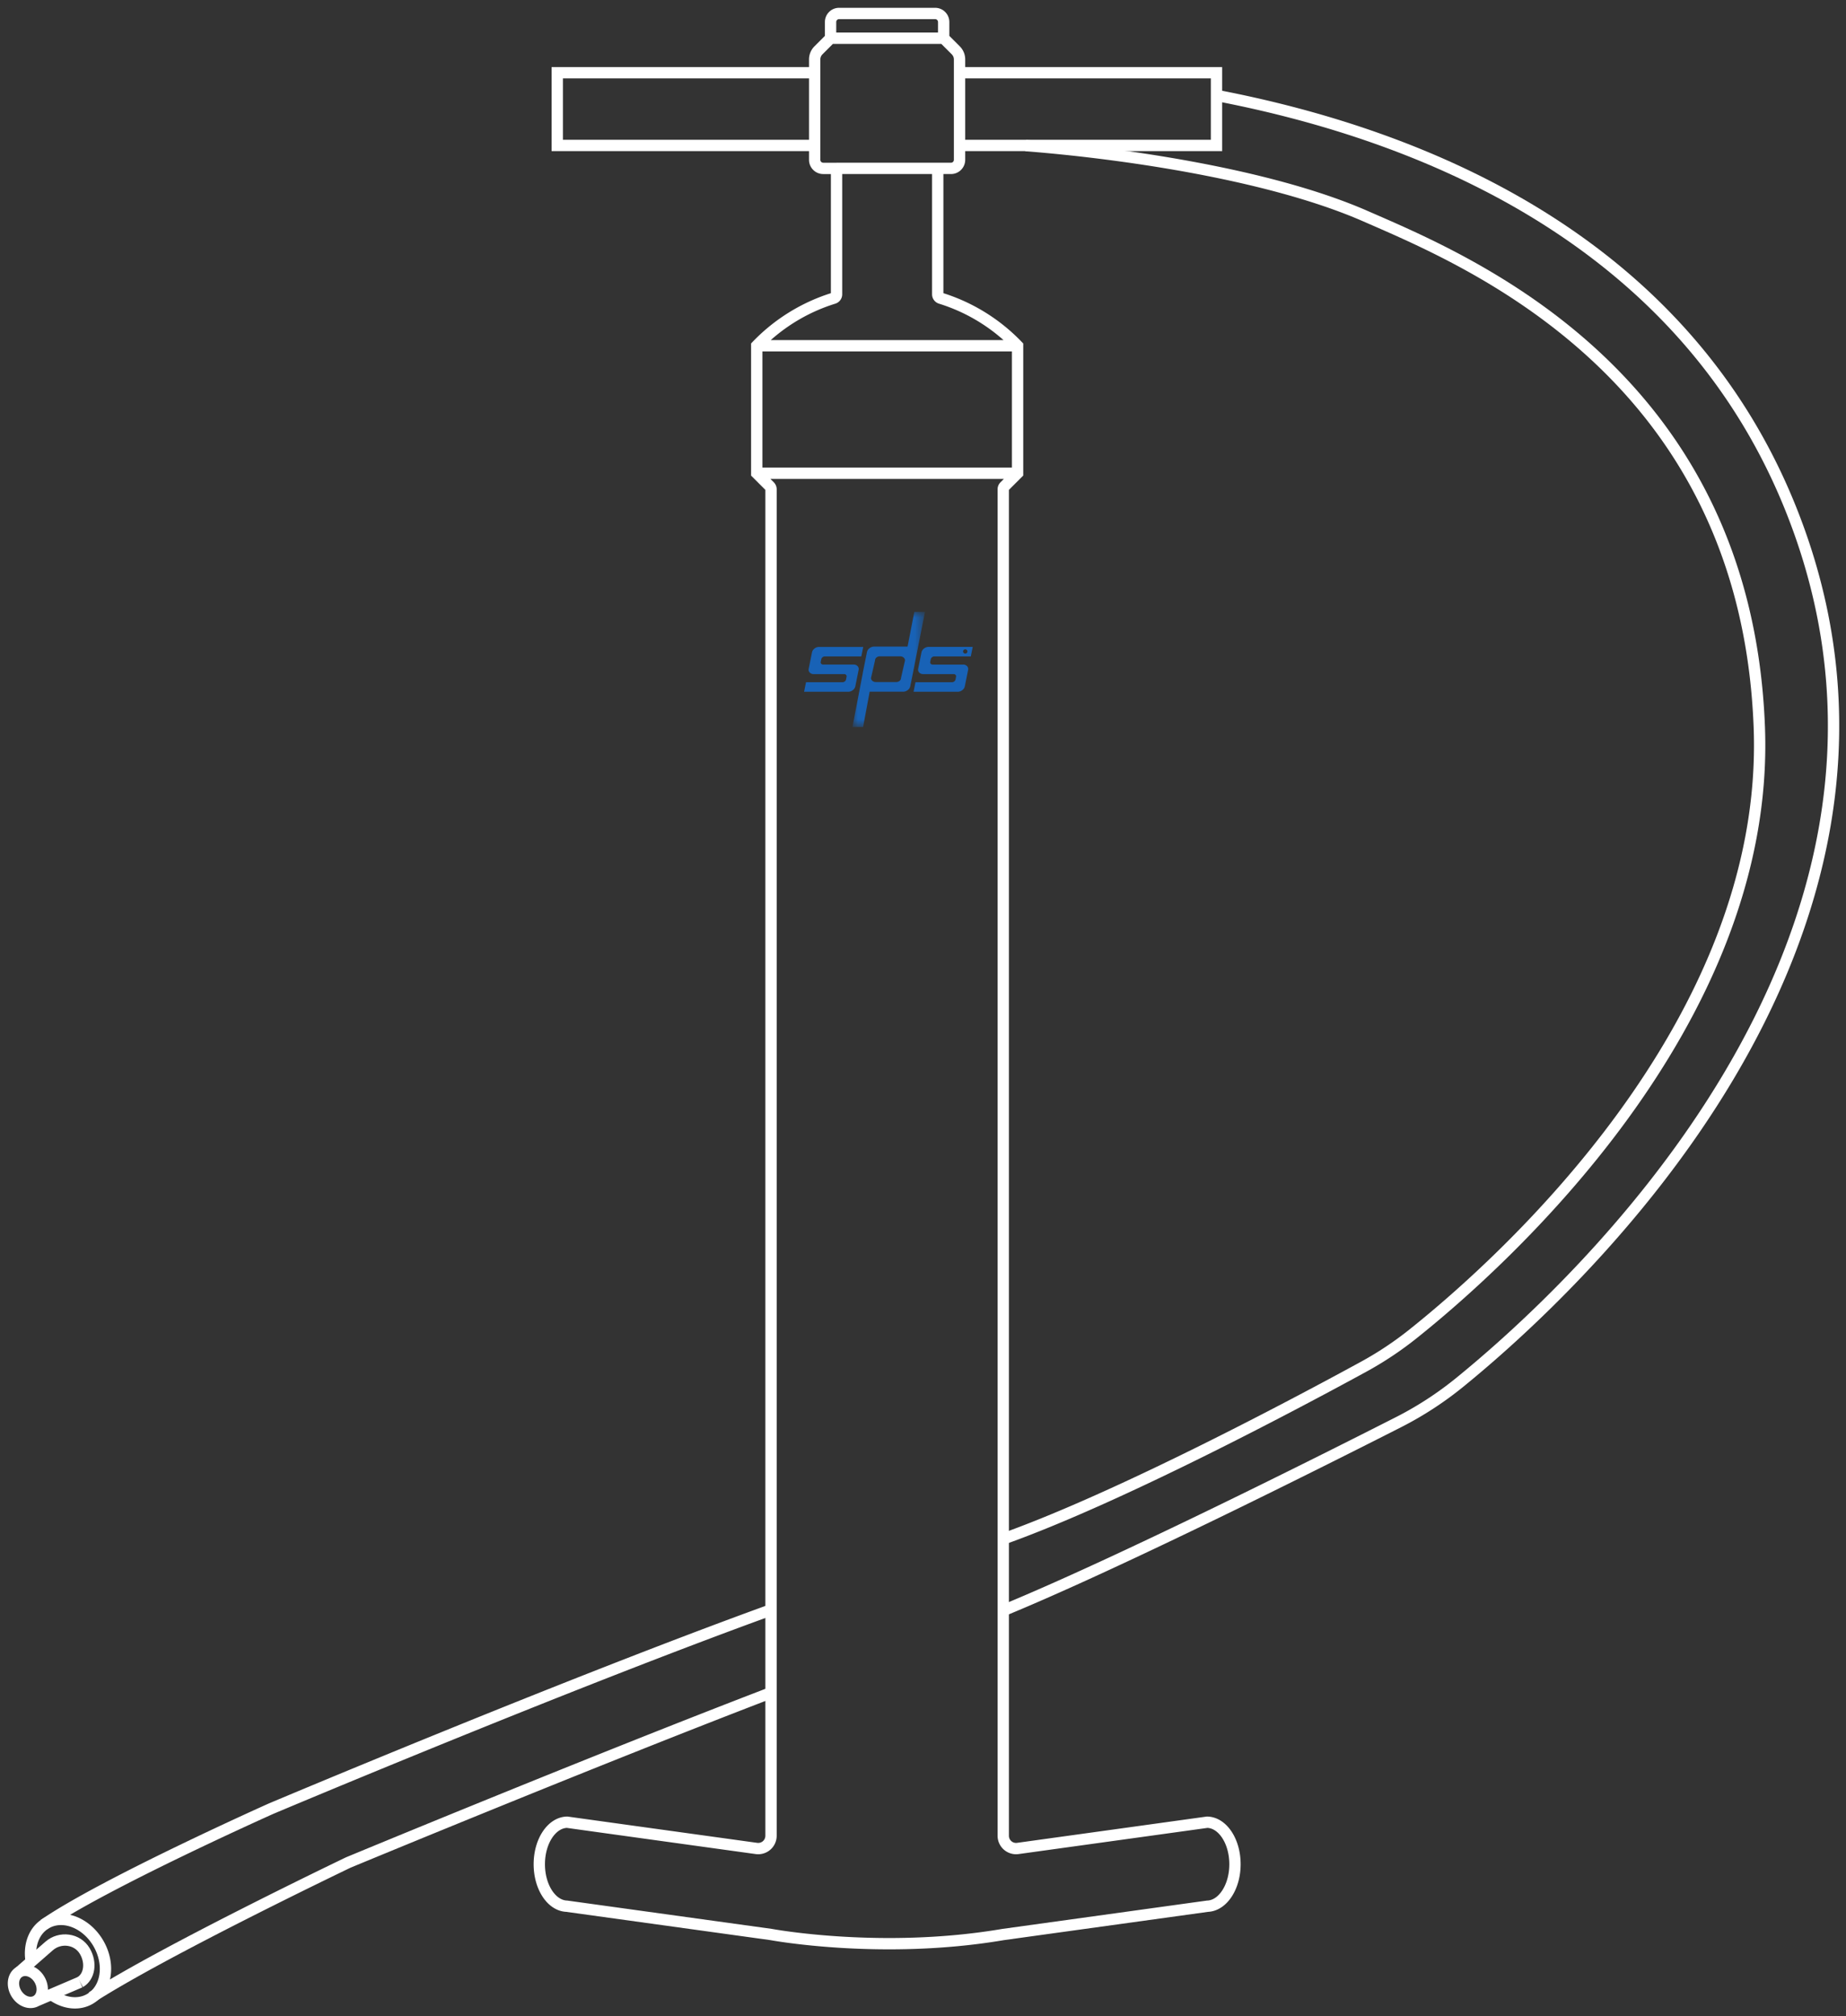
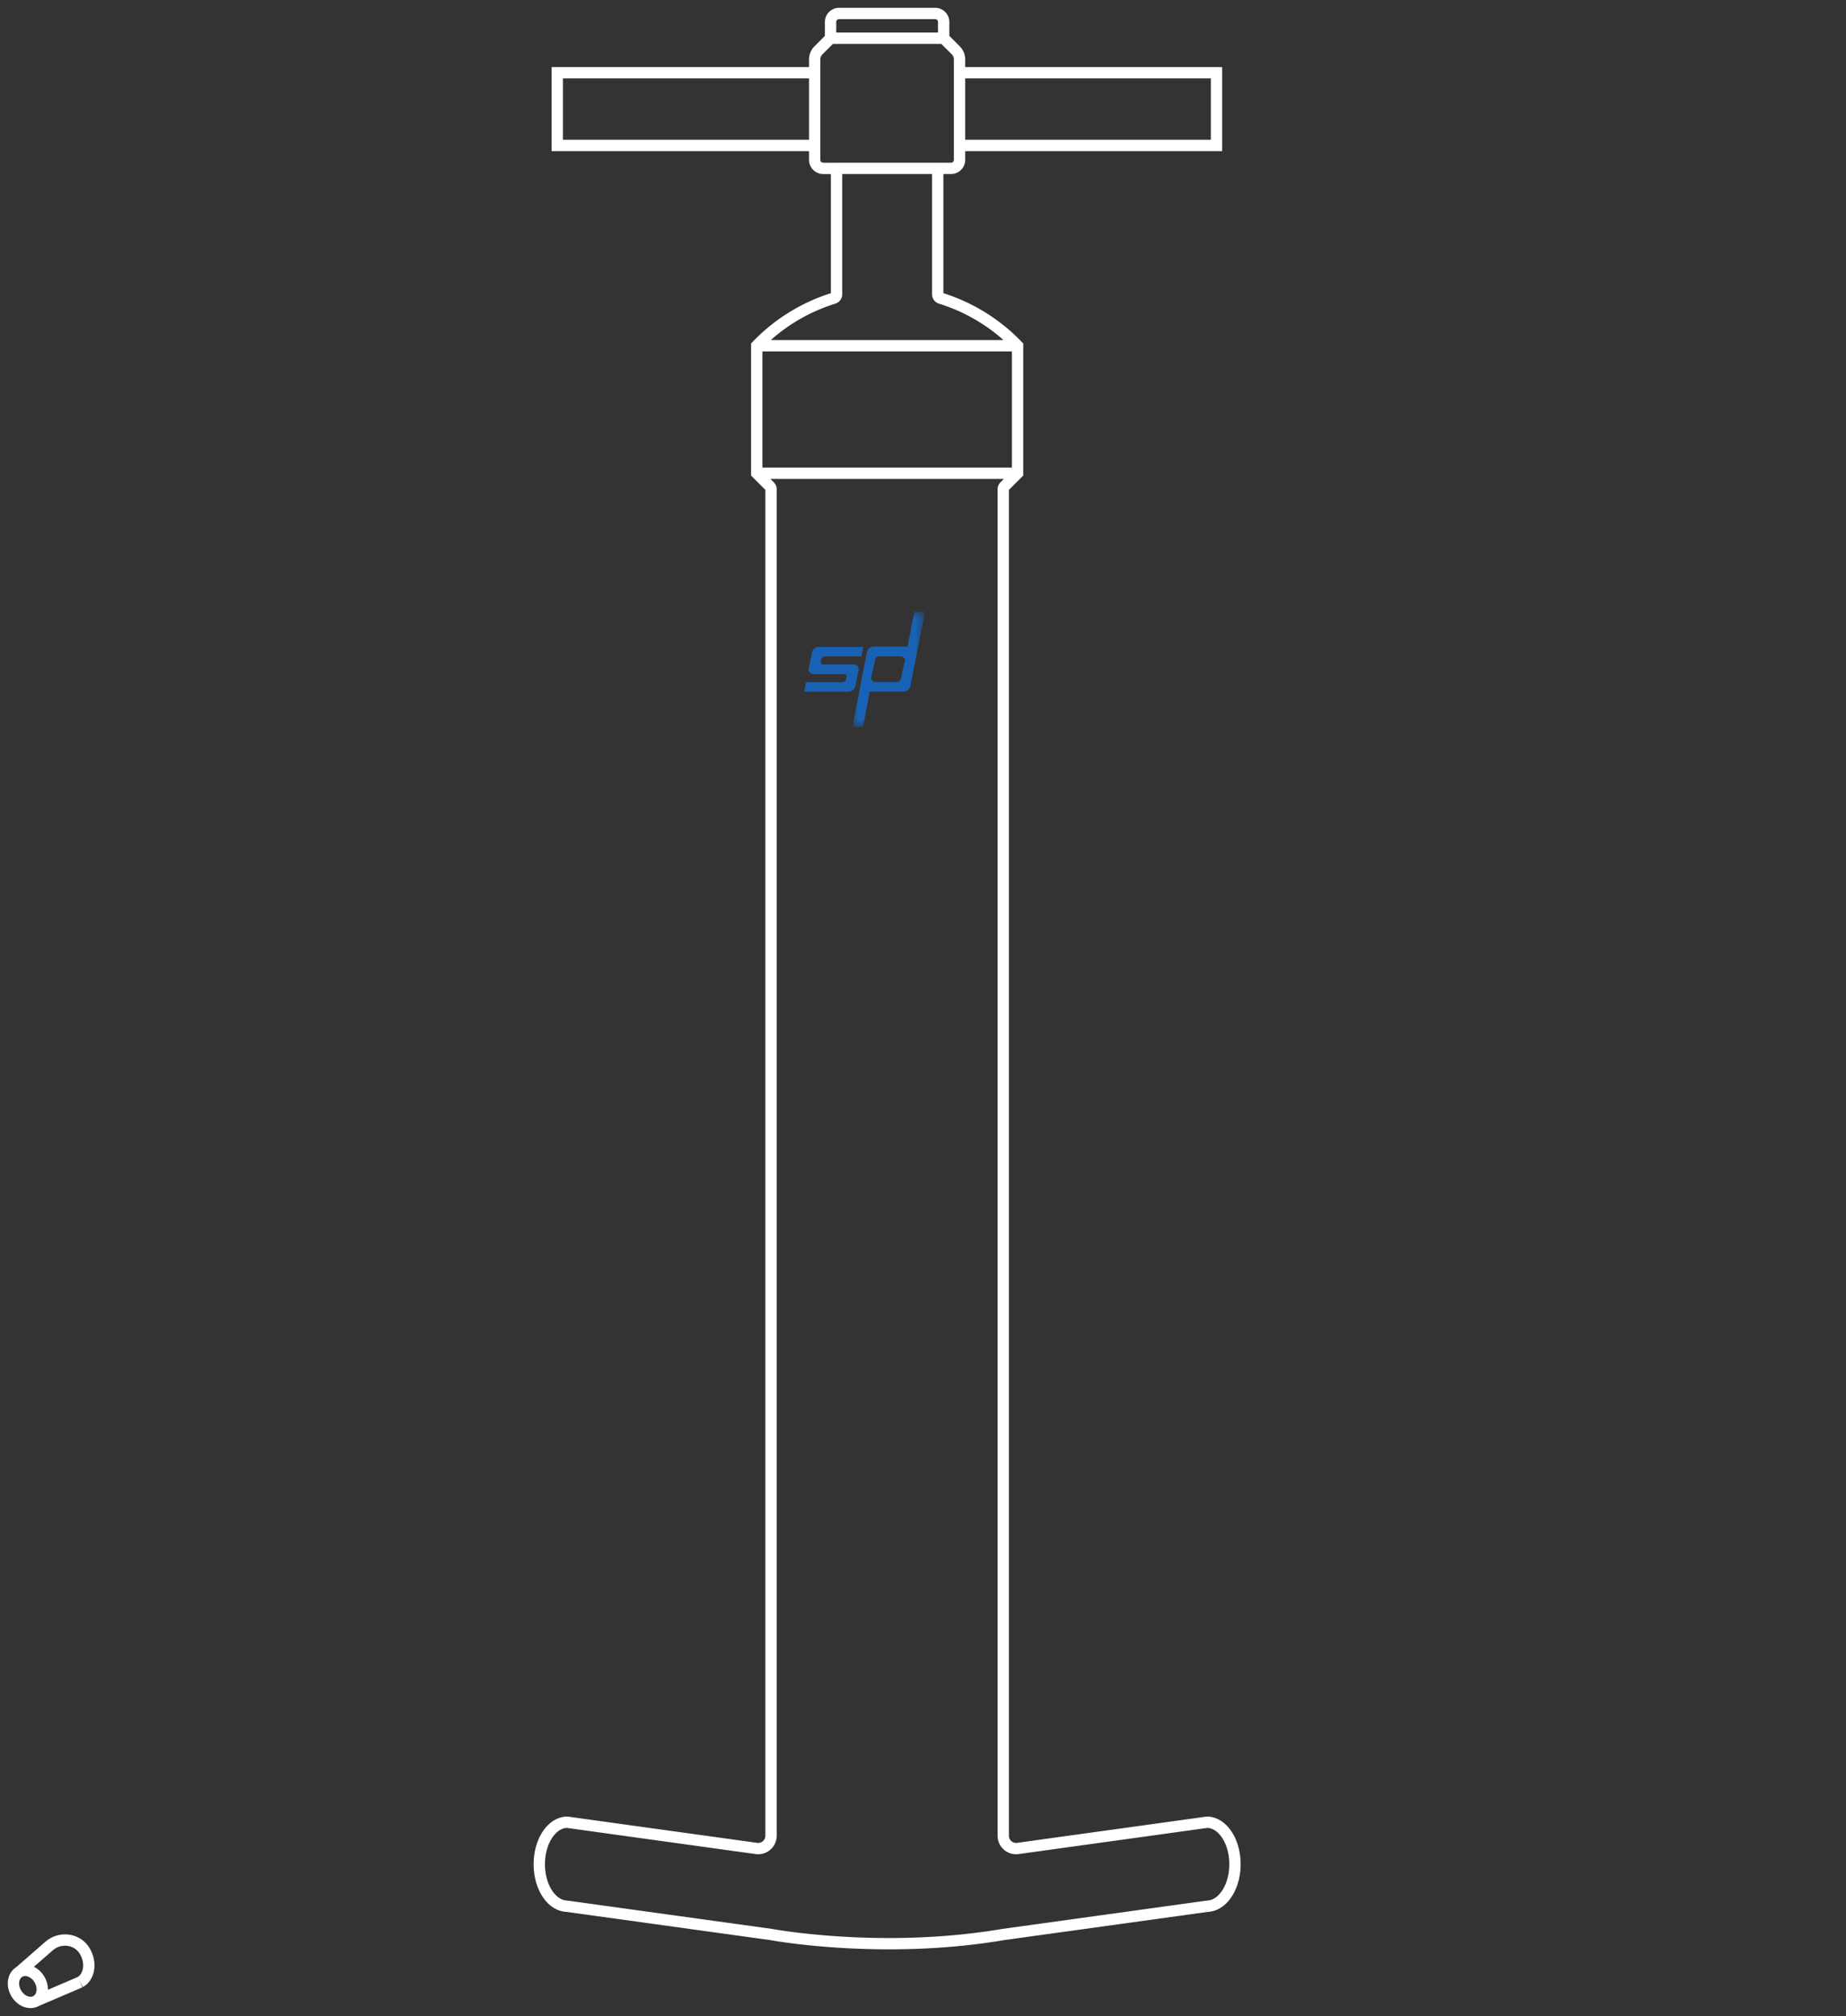
<svg xmlns="http://www.w3.org/2000/svg" xmlns:xlink="http://www.w3.org/1999/xlink" width="163" height="178">
  <rect width="100%" height="100%" fill="#333333" stroke="none" />
  <defs>
    <path id="a" d="M.009.006h6.406v10.162H.009z" />
  </defs>
  <g fill="none" fill-rule="evenodd">
    <path d="M76.054 57.957h-3.22a.32.32 0 00-.204.072.29.29 0 00-.111.169l-.048.24a.183.183 0 00.043.167.225.225 0 00.178.072h2.685c.147 0 .264.047.349.141a.369.369 0 01.087.34l-.289 1.439a.563.563 0 01-.225.339.653.653 0 01-.406.14H71l.169-.839h3.22a.32.32 0 00.204-.072.289.289 0 00.11-.168l.049-.24a.183.183 0 00-.044-.168.225.225 0 00-.178-.072h-2.684a.446.446 0 01-.35-.14.368.368 0 01-.087-.34l.29-1.44a.563.563 0 01.224-.338.654.654 0 01.406-.141h3.893l-.168.84z" fill="#1862B6" />
    <g transform="translate(75.259 54.02)">
      <mask id="b" fill="#fff">
        <use xlink:href="#a" />
      </mask>
      <path d="M4.298 5.843c0 .197-.188.358-.417.358H2.069c-.23 0-.418-.161-.418-.358l.354-1.554c0-.198.188-.359.418-.359h1.811c.23 0 .419.161.419.359l-.355 1.554zM5.473.006L4.878 3.07H1.925a.653.653 0 00-.406.141.563.563 0 00-.225.34L.932 5.35a.466.466 0 00-.01.075L.01 10.168h.94l.582-3.116h2.953a.654.654 0 00.406-.141.563.563 0 00.225-.339l.362-1.8a.484.484 0 00.008-.052L6.415.006h-.942z" fill="#1862B6" mask="url(#b)" />
    </g>
-     <path d="M85.235 57.329a.189.189 0 11-.002.378.19.19 0 01-.194-.19.19.19 0 01.196-.188zm-3.049.869a.289.289 0 01.111-.169.32.32 0 01.205-.072h3.219l.169-.84h-3.894a.654.654 0 00-.406.142.563.563 0 00-.224.338l-.29 1.44a.368.368 0 00.088.34.447.447 0 00.349.14h2.684c.077 0 .136.024.178.072a.184.184 0 01.044.168l-.048.24a.29.29 0 01-.11.168.32.32 0 01-.205.072h-3.22l-.169.84h3.894a.653.653 0 00.406-.141.563.563 0 00.225-.339l.289-1.44a.37.37 0 00-.088-.339.447.447 0 00-.349-.14H82.36a.225.225 0 01-.178-.073.183.183 0 01-.044-.168l.048-.24z" fill="#1862B6" />
    <g stroke="#FFF">
-       <path d="M67.999 149.486c-15.26 5.85-36.028 14.452-37.19 14.934a1.825 1.825 0 00-.101.045c-.999.48-16.347 7.864-22.6 11.872M107.376 8.419c18.234 3.485 42.276 12.94 51.437 38.311 13.244 36.676-19.773 67.068-29.923 75.323a30.318 30.318 0 01-5.4 3.512c-6.609 3.358-24.548 12.376-34.958 16.654m-20.462-.074c-18.09 6.556-44.134 17.545-44.134 17.545s-14.768 6.594-20.073 10.247" />
-       <path d="M90.568 12.854c7.63.59 21.198 2.378 29.997 6.23 8.906 3.9 33.6 13.917 34.78 45.13.992 26.216-22.903 47.436-30.58 53.559a30.173 30.173 0 01-4.366 2.903c-5.562 3.038-21.336 11.463-31.846 15.21M2.75 173.142c-.226-1.383.25-2.707 1.327-3.329 1.485-.858 3.552-.058 4.617 1.786 1.064 1.844.723 4.034-.762 4.892-1.042.602-2.37.387-3.438-.431" />
      <path d="M7.076 175.008c.825-.477 1.015-1.694.423-2.72l-.018-.03c-.654-1.099-2.176-1.287-3.14-.446l-2.622 2.29" />
      <path d="M3.492 174.787c.409.708.278 1.55-.292 1.878-.57.33-1.365.022-1.773-.686-.409-.708-.278-1.549.292-1.878.57-.33 1.364-.022 1.773.686zm-.293 1.878l3.877-1.657m66.79-152.86v-7.28h-1.174a.755.755 0 01-.756-.756V5.246c0-.3.12-.589.332-.801l1.07-1.07v-1.43c0-.418.338-.756.755-.756h8.477c.417 0 .755.338.755.755v1.431l1.07 1.07c.212.212.332.5.332.801v8.866a.756.756 0 01-.756.755h-1.17v11.12c0 .162.107.3.261.348 2.614.809 4.94 2.27 6.79 4.194V41.78l-1.156 1.156a.373.373 0 00-.11.266v118.88c0 .687.605 1.216 1.287 1.122 4.036-.559 16.214-2.246 16.716-2.317 1.36.024 2.458 1.675 2.458 3.709 0 2.015-1.08 3.656-2.424 3.707-.012 0-.018.002-.018.002L88.587 170.8c-10.727 1.825-20.506 0-20.506 0l-18.018-2.495-.02-.003c-1.344-.05-2.423-1.69-2.423-3.706 0-2.034 1.098-3.685 2.46-3.71.497.072 12.678 1.759 16.715 2.318a1.132 1.132 0 001.286-1.122V43.202c0-.1-.04-.196-.11-.267l-1.151-1.151V30.525a15.97 15.97 0 016.785-4.19.365.365 0 00.261-.348v-3.839zM66.82 41.784h23.032M66.82 30.525h23.032M73.866 14.867h8.935M73.338 3.375h9.987" />
      <path d="M71.866 6.422h-22.66v6.42h22.66m12.889 0h22.661v-6.42h-22.66" />
    </g>
  </g>
</svg>